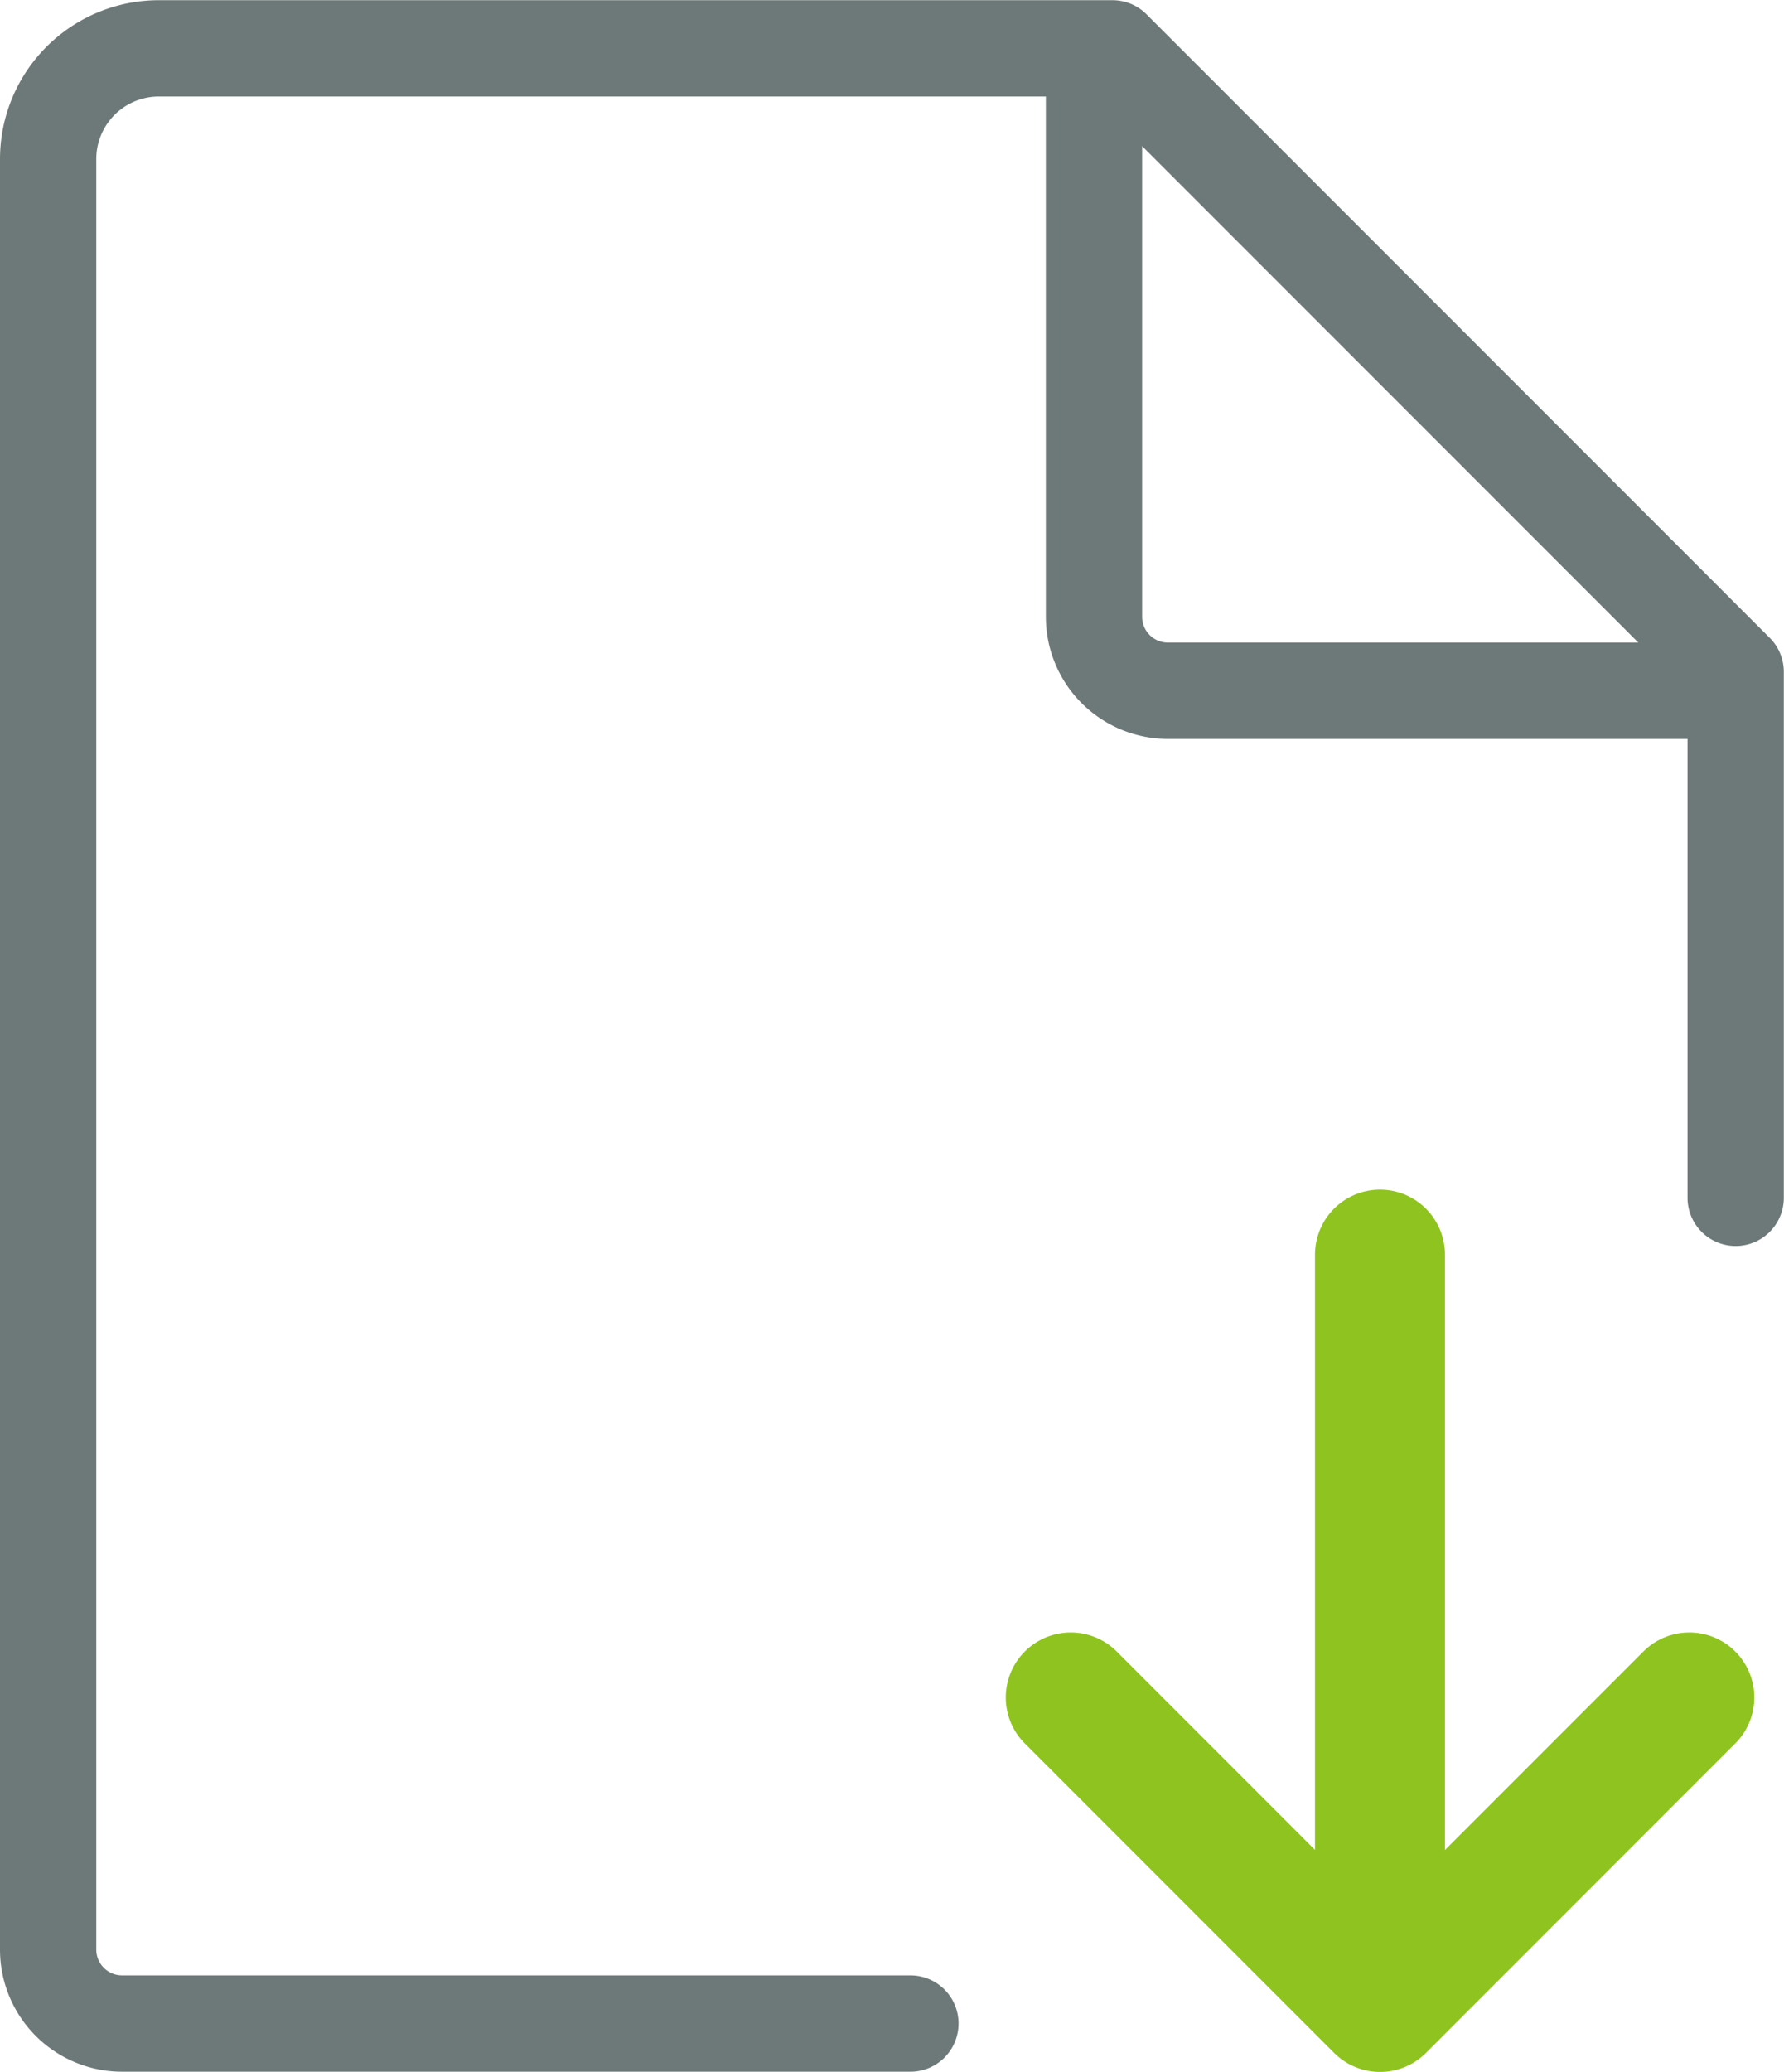
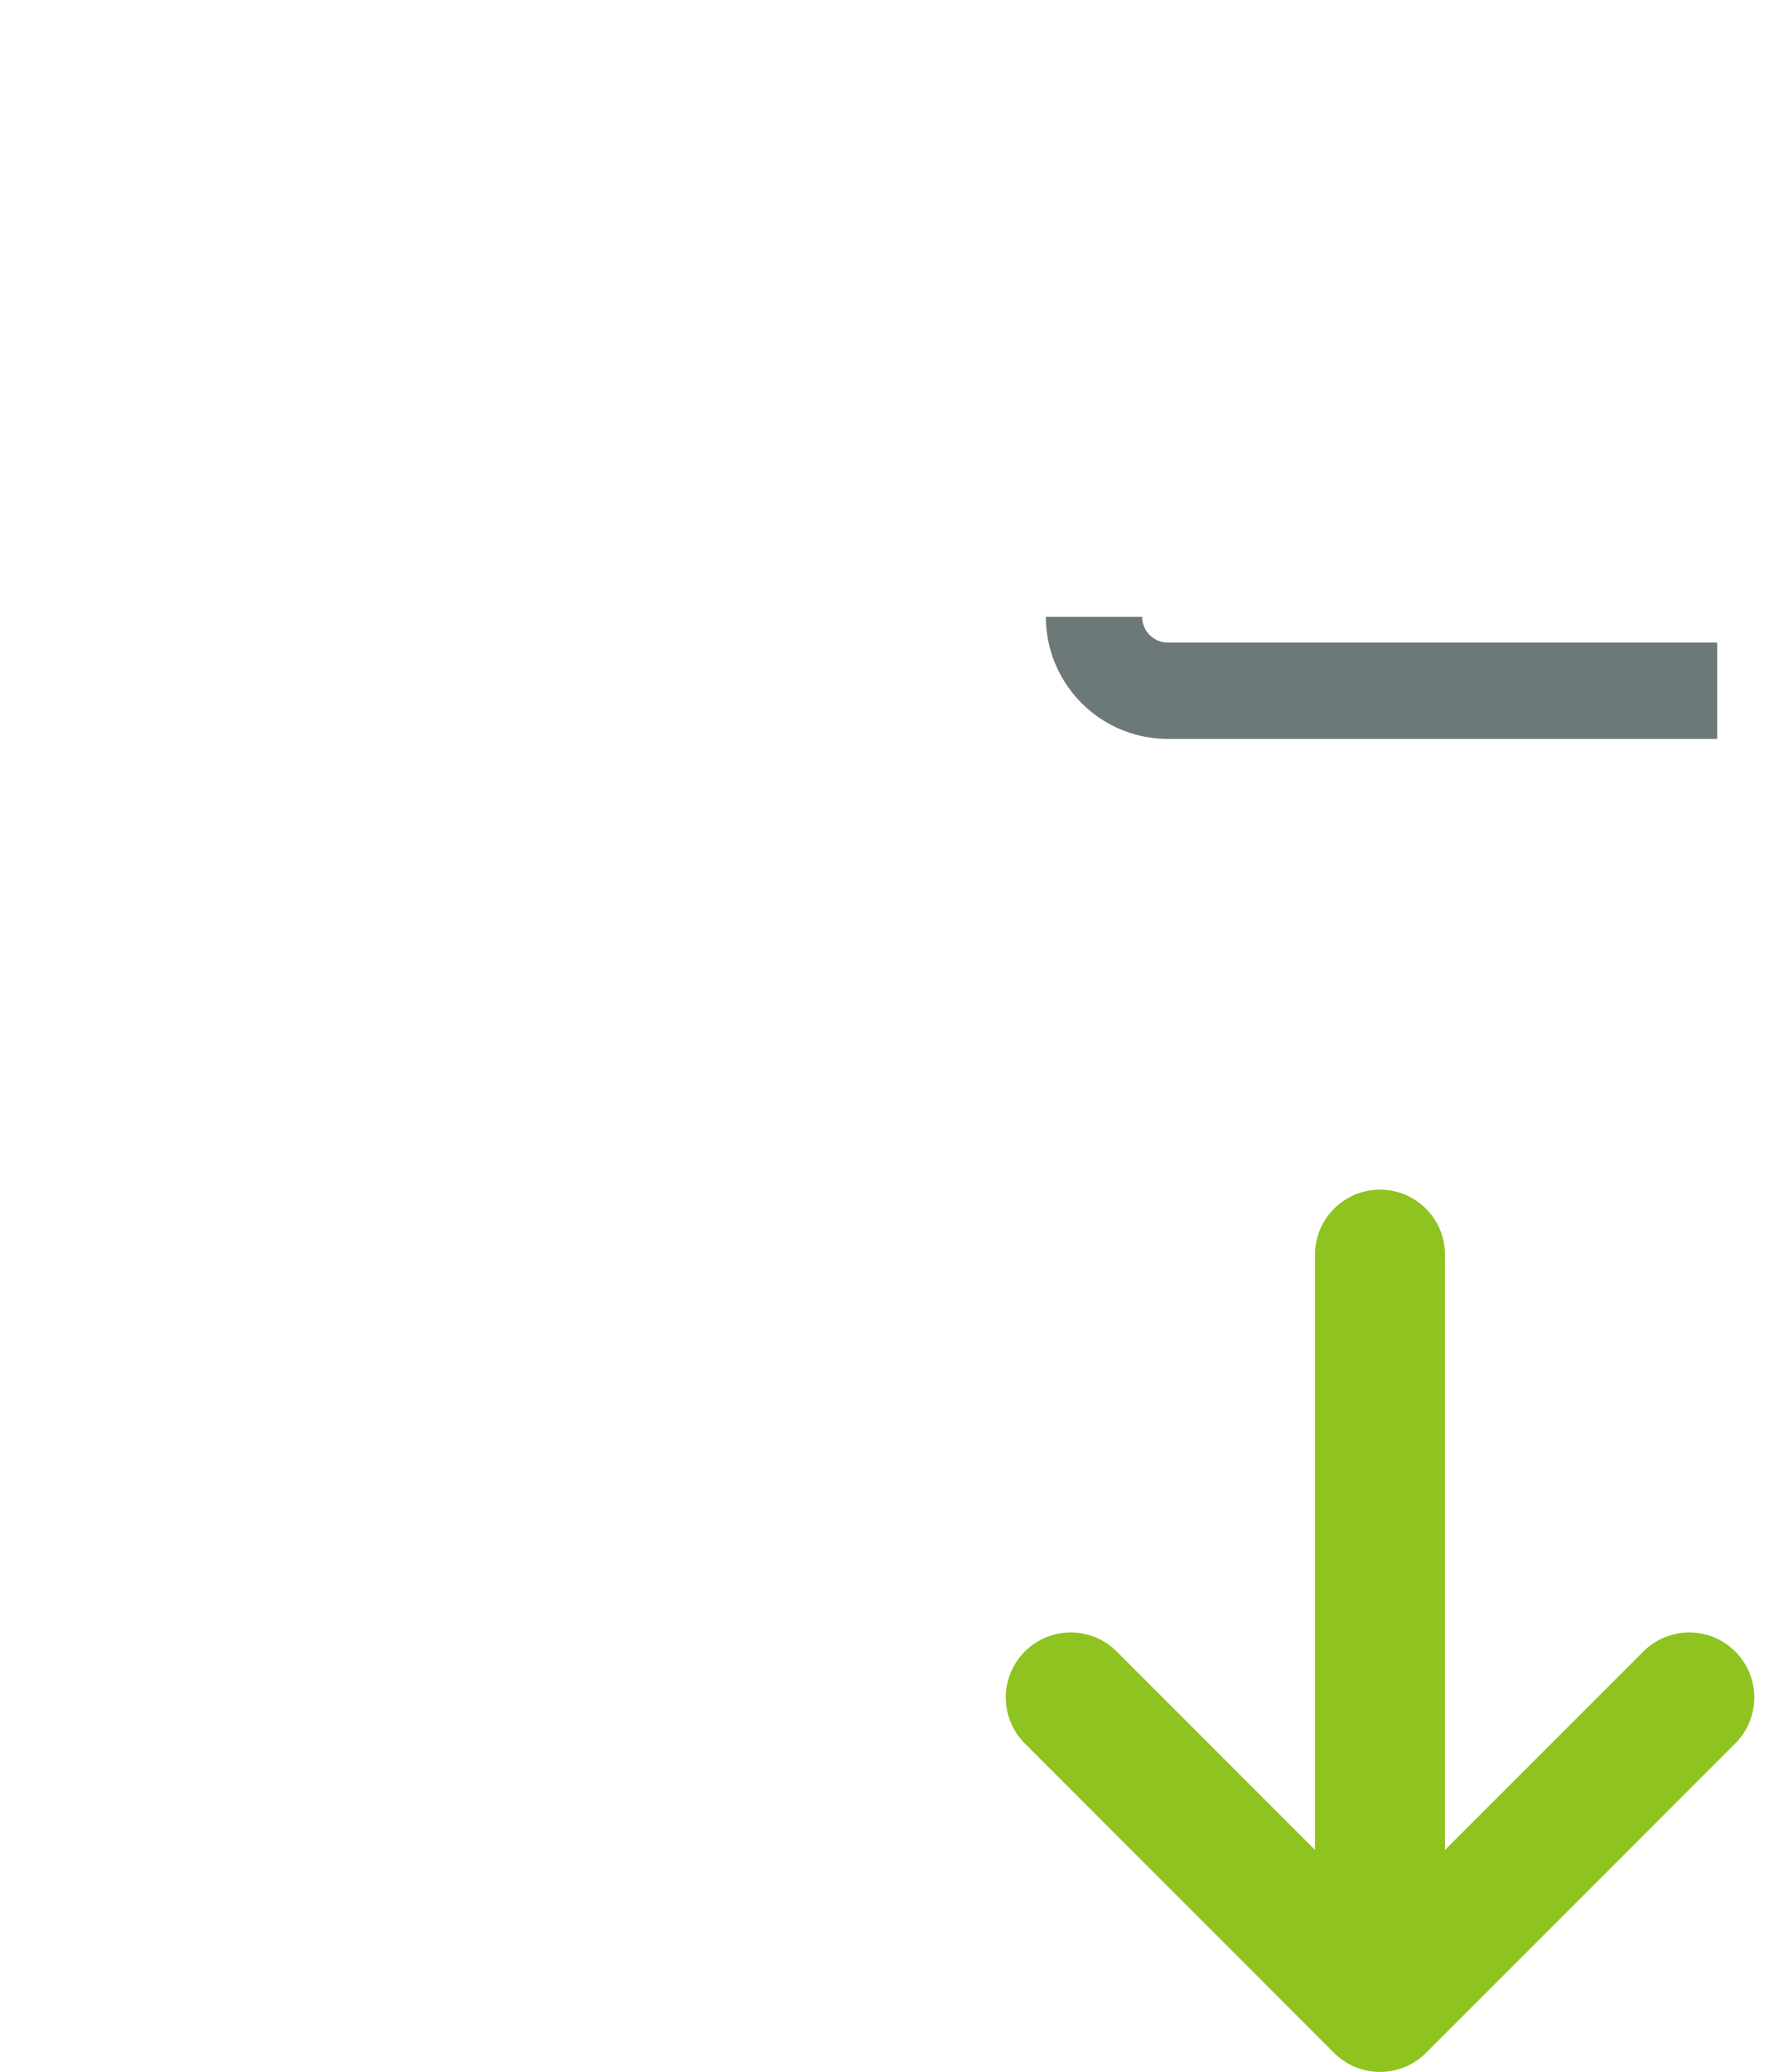
<svg xmlns="http://www.w3.org/2000/svg" width="37.061" height="43.019" viewBox="0 0 37.061 43.019">
  <g id="グループ_6109" data-name="グループ 6109" transform="translate(-5827.419 -1880.119)">
    <g id="グループ_6109-2" data-name="グループ 6109">
-       <path id="パス_6212" data-name="パス 6212" d="M5846.332,1922.133h-16.377a1.536,1.536,0,0,1-1.536-1.536v-37.174a2.3,2.3,0,0,1,2.3-2.3h19.811l12.946,12.946v10.92" fill="none" stroke="#6d7978" stroke-linecap="round" stroke-linejoin="round" stroke-width="2" />
-       <path id="パス_6213" data-name="パス 6213" d="M5863.092,1894.461h-11.41a1.536,1.536,0,0,1-1.536-1.536v-11.077" fill="none" stroke="#6d7978" stroke-miterlimit="10" stroke-width="2" />
+       <path id="パス_6213" data-name="パス 6213" d="M5863.092,1894.461h-11.41a1.536,1.536,0,0,1-1.536-1.536" fill="none" stroke="#6d7978" stroke-miterlimit="10" stroke-width="2" />
    </g>
    <g id="グループ_6110" data-name="グループ 6110">
      <line id="線_393" data-name="線 393" y2="13.406" transform="translate(5856.087 1906.169)" fill="none" stroke="#8fc31f" stroke-linecap="round" stroke-linejoin="round" stroke-width="2.7" />
      <path id="パス_6214" data-name="パス 6214" d="M5862.513,1915.363l-6.425,6.425-6.425-6.425" fill="none" stroke="#8fc31f" stroke-linecap="round" stroke-linejoin="round" stroke-width="2.7" />
    </g>
  </g>
</svg>